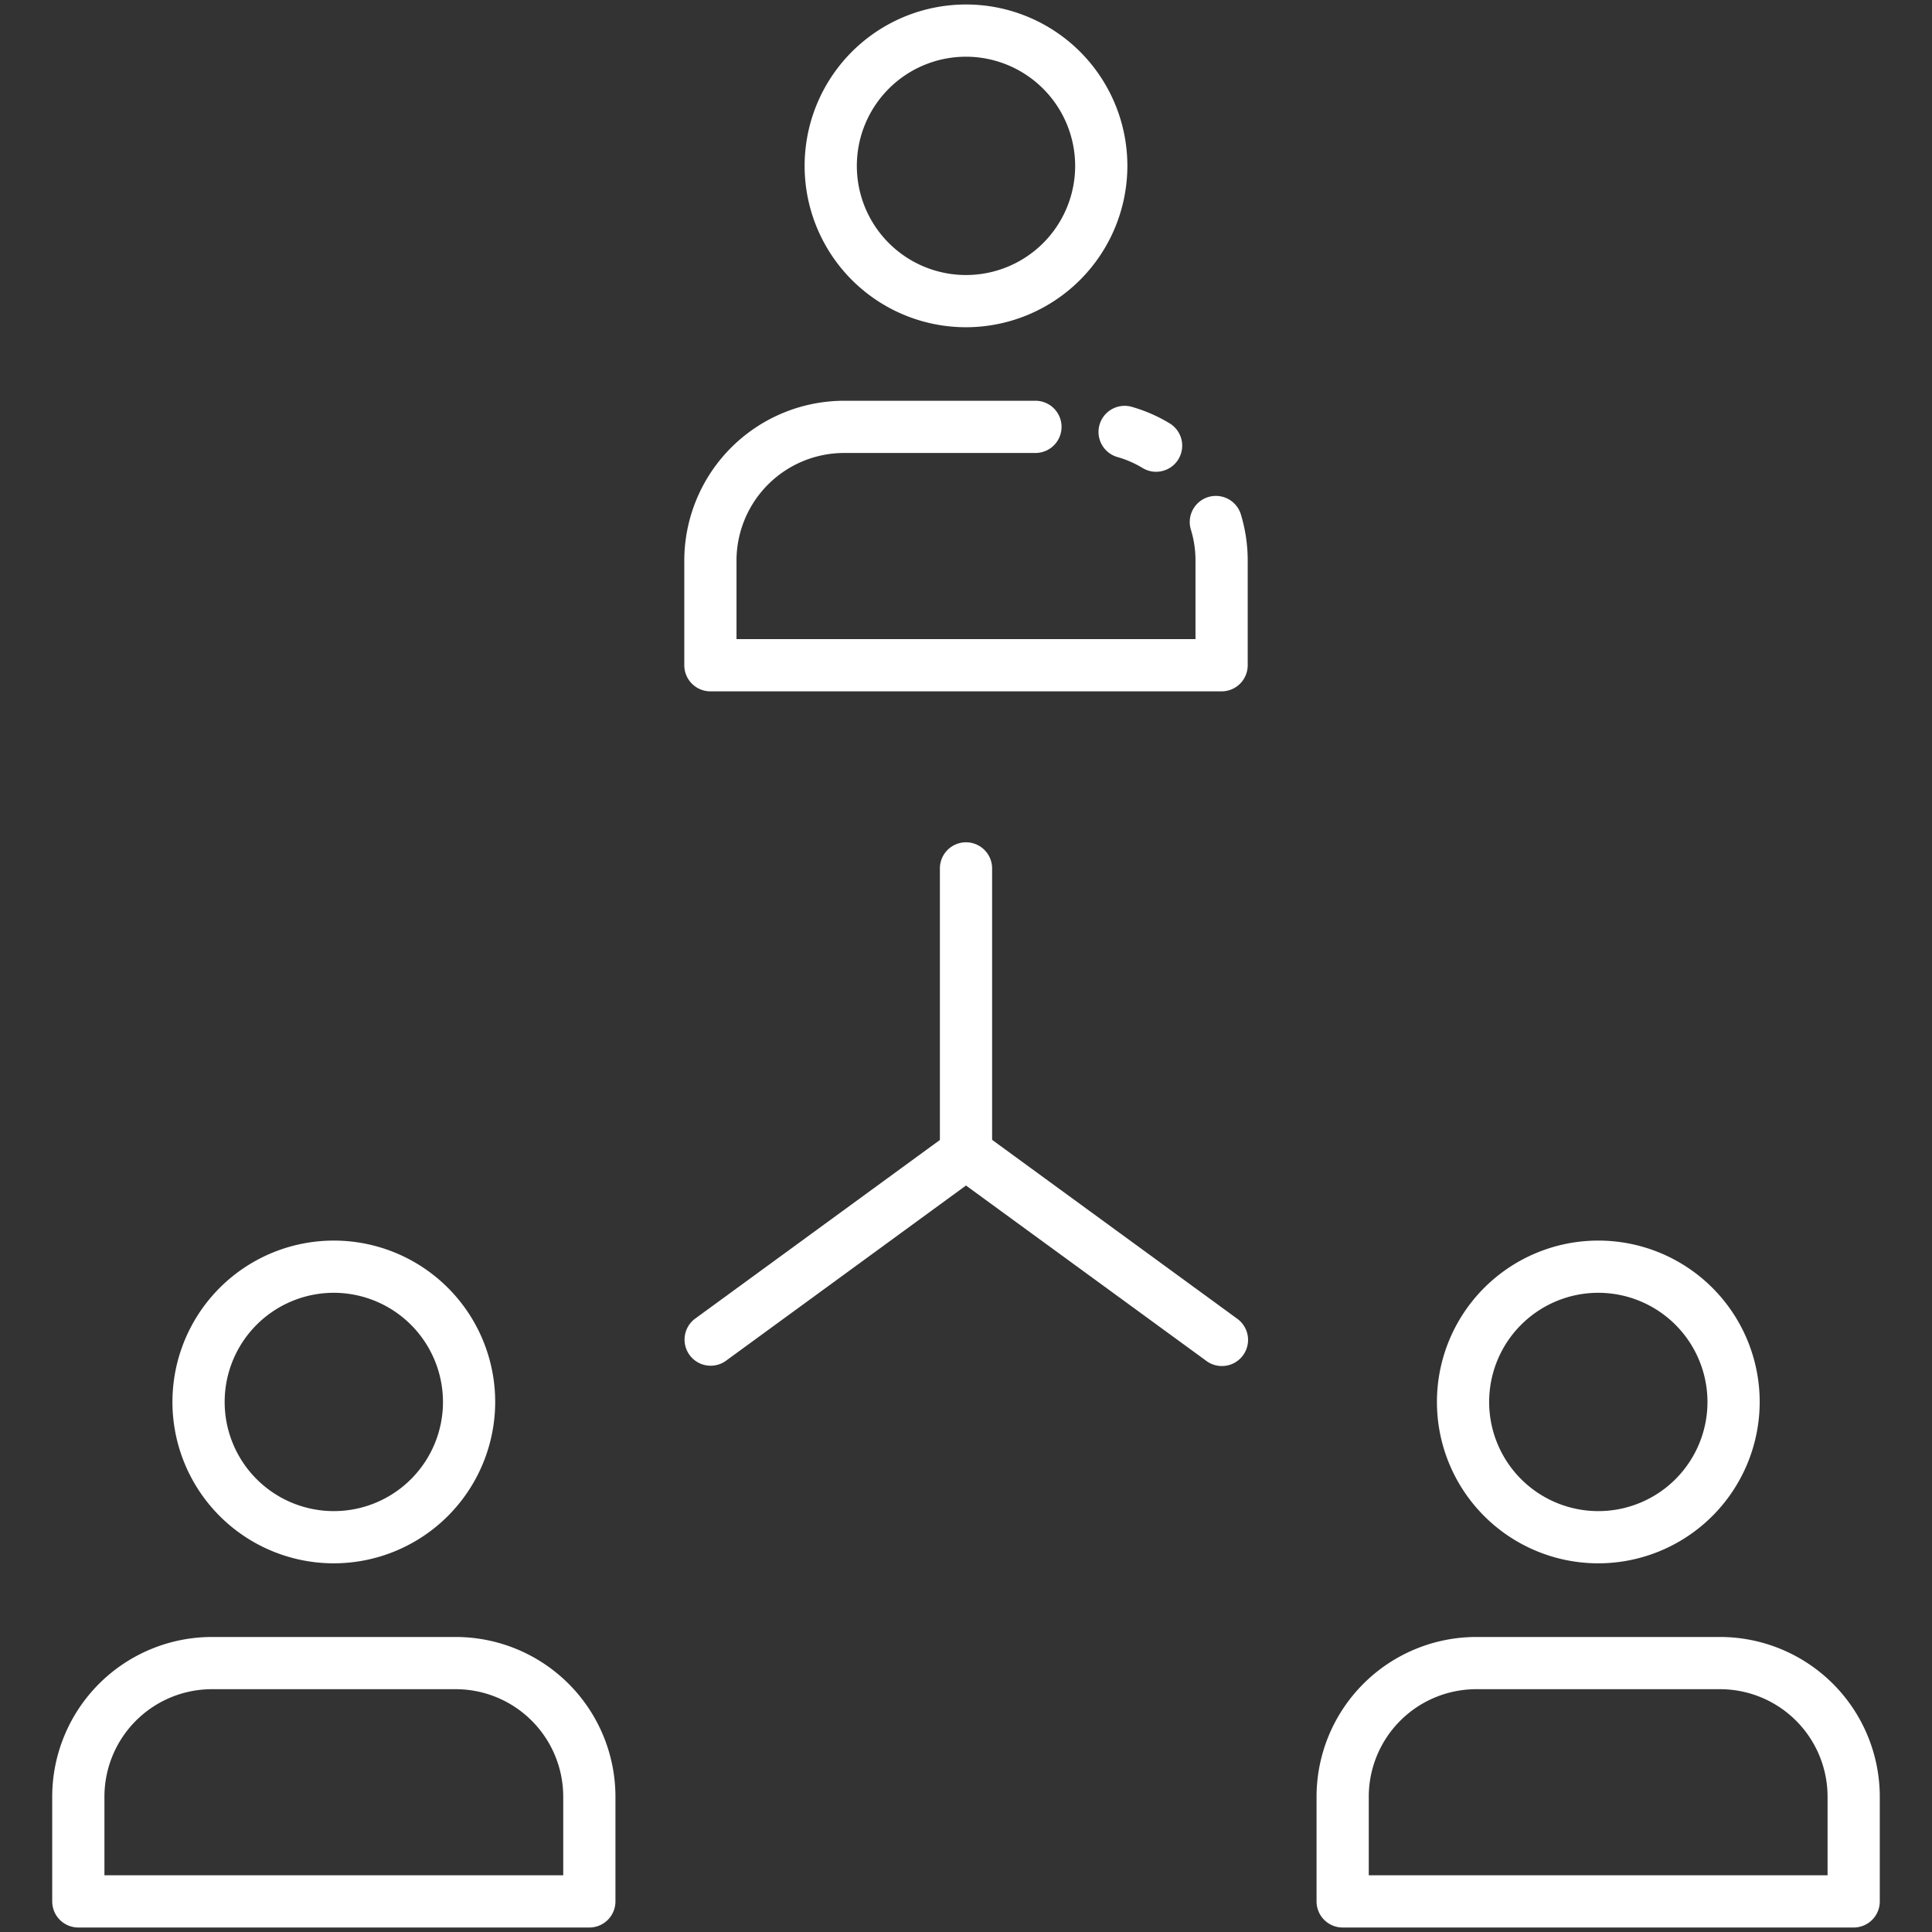
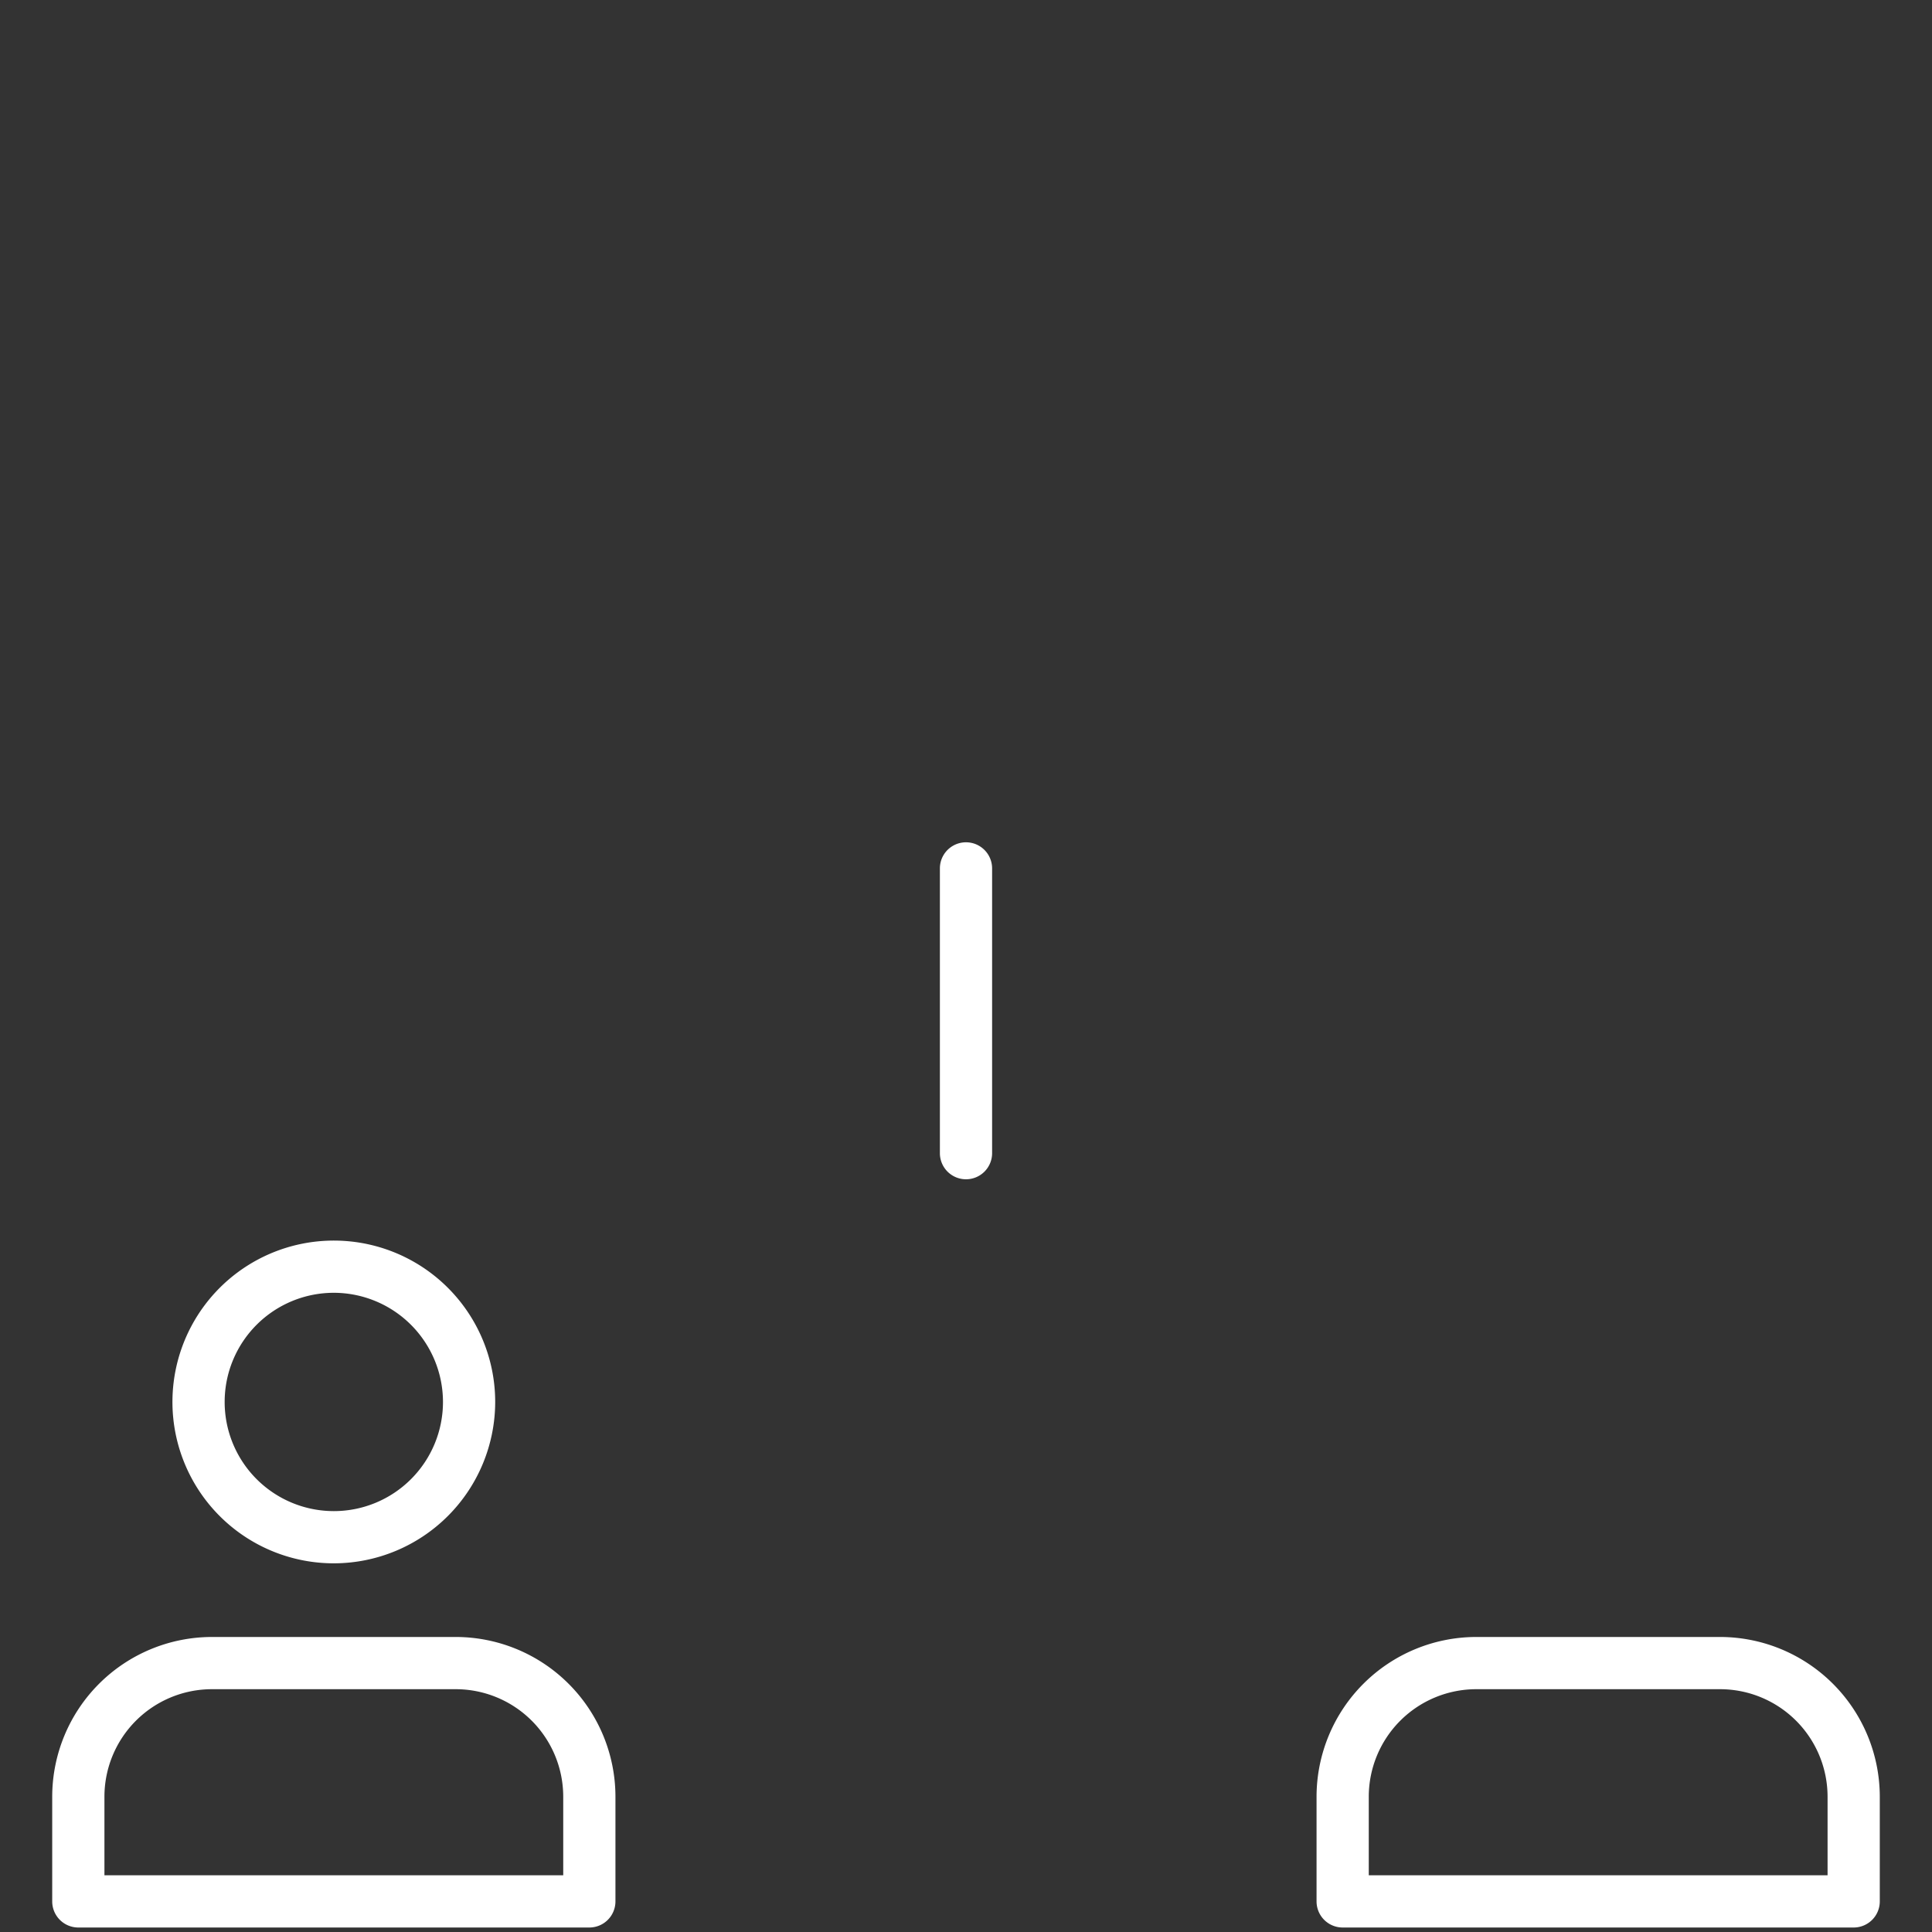
<svg xmlns="http://www.w3.org/2000/svg" id="Icons" height="512" viewBox="0 0 74 74" width="512" fill="#FFF">
  <rect x="0" y="0" width="74" height="74" fill="#333333" stroke="none" />
-   <path d="m44.279 18.07a1 1 0 0 1 -.517-.145 3.9 3.9 0 0 0 -.971-.422 1 1 0 0 1 .538-1.926 5.913 5.913 0 0 1 1.469.637 1 1 0 0 1 -.519 1.856z" />
-   <path d="m46.79 26.48h-19.58a1 1 0 0 1 -1-1v-4.01a6.128 6.128 0 0 1 6.12-6.12h7.33a1 1 0 0 1 0 2h-7.33a4.124 4.124 0 0 0 -4.12 4.12v3.01h17.58v-3.01a4.013 4.013 0 0 0 -.185-1.212 1 1 0 1 1 1.932-.525 6.069 6.069 0 0 1 .253 1.737v4.01a1 1 0 0 1 -1 1z" />
-   <path d="m37 12.534a6.181 6.181 0 1 1 6.181-6.18 6.187 6.187 0 0 1 -6.181 6.18zm0-10.362a4.181 4.181 0 1 0 4.181 4.182 4.186 4.186 0 0 0 -4.181-4.182z" />
-   <path d="m61.213 59.879a6.181 6.181 0 1 1 6.187-6.179 6.187 6.187 0 0 1 -6.187 6.179zm0-10.362a4.181 4.181 0 1 0 4.187 4.183 4.185 4.185 0 0 0 -4.187-4.183z" />
  <path d="m71 73.828h-19.573a1 1 0 0 1 -1-1v-4.016a6.123 6.123 0 0 1 6.116-6.112h9.341a6.123 6.123 0 0 1 6.116 6.112v4.016a1 1 0 0 1 -1 1zm-18.573-2h17.573v-3.016a4.12 4.12 0 0 0 -4.116-4.112h-9.341a4.12 4.12 0 0 0 -4.116 4.116z" />
  <path d="m22.573 73.828h-19.573a1 1 0 0 1 -1-1v-4.016a6.123 6.123 0 0 1 6.116-6.112h9.341a6.123 6.123 0 0 1 6.116 6.116v4.016a1 1 0 0 1 -1 .996zm-18.573-2h17.573v-3.016a4.12 4.12 0 0 0 -4.116-4.112h-9.341a4.12 4.12 0 0 0 -4.116 4.112z" />
  <path d="m12.787 59.879a6.181 6.181 0 1 1 6.18-6.181 6.188 6.188 0 0 1 -6.18 6.181zm0-10.362a4.181 4.181 0 1 0 4.18 4.181 4.186 4.186 0 0 0 -4.18-4.181z" />
  <path d="m37 45.169a1 1 0 0 1 -1-1v-10.907a1 1 0 0 1 2 0v10.907a1 1 0 0 1 -1 1z" />
-   <path d="m46.8 52.322a.993.993 0 0 1 -.588-.192l-9.212-6.722-9.207 6.722a1 1 0 0 1 -1.179-1.615l9.8-7.153a1 1 0 0 1 1.18 0l9.8 7.153a1 1 0 0 1 -.591 1.807z" />
</svg>